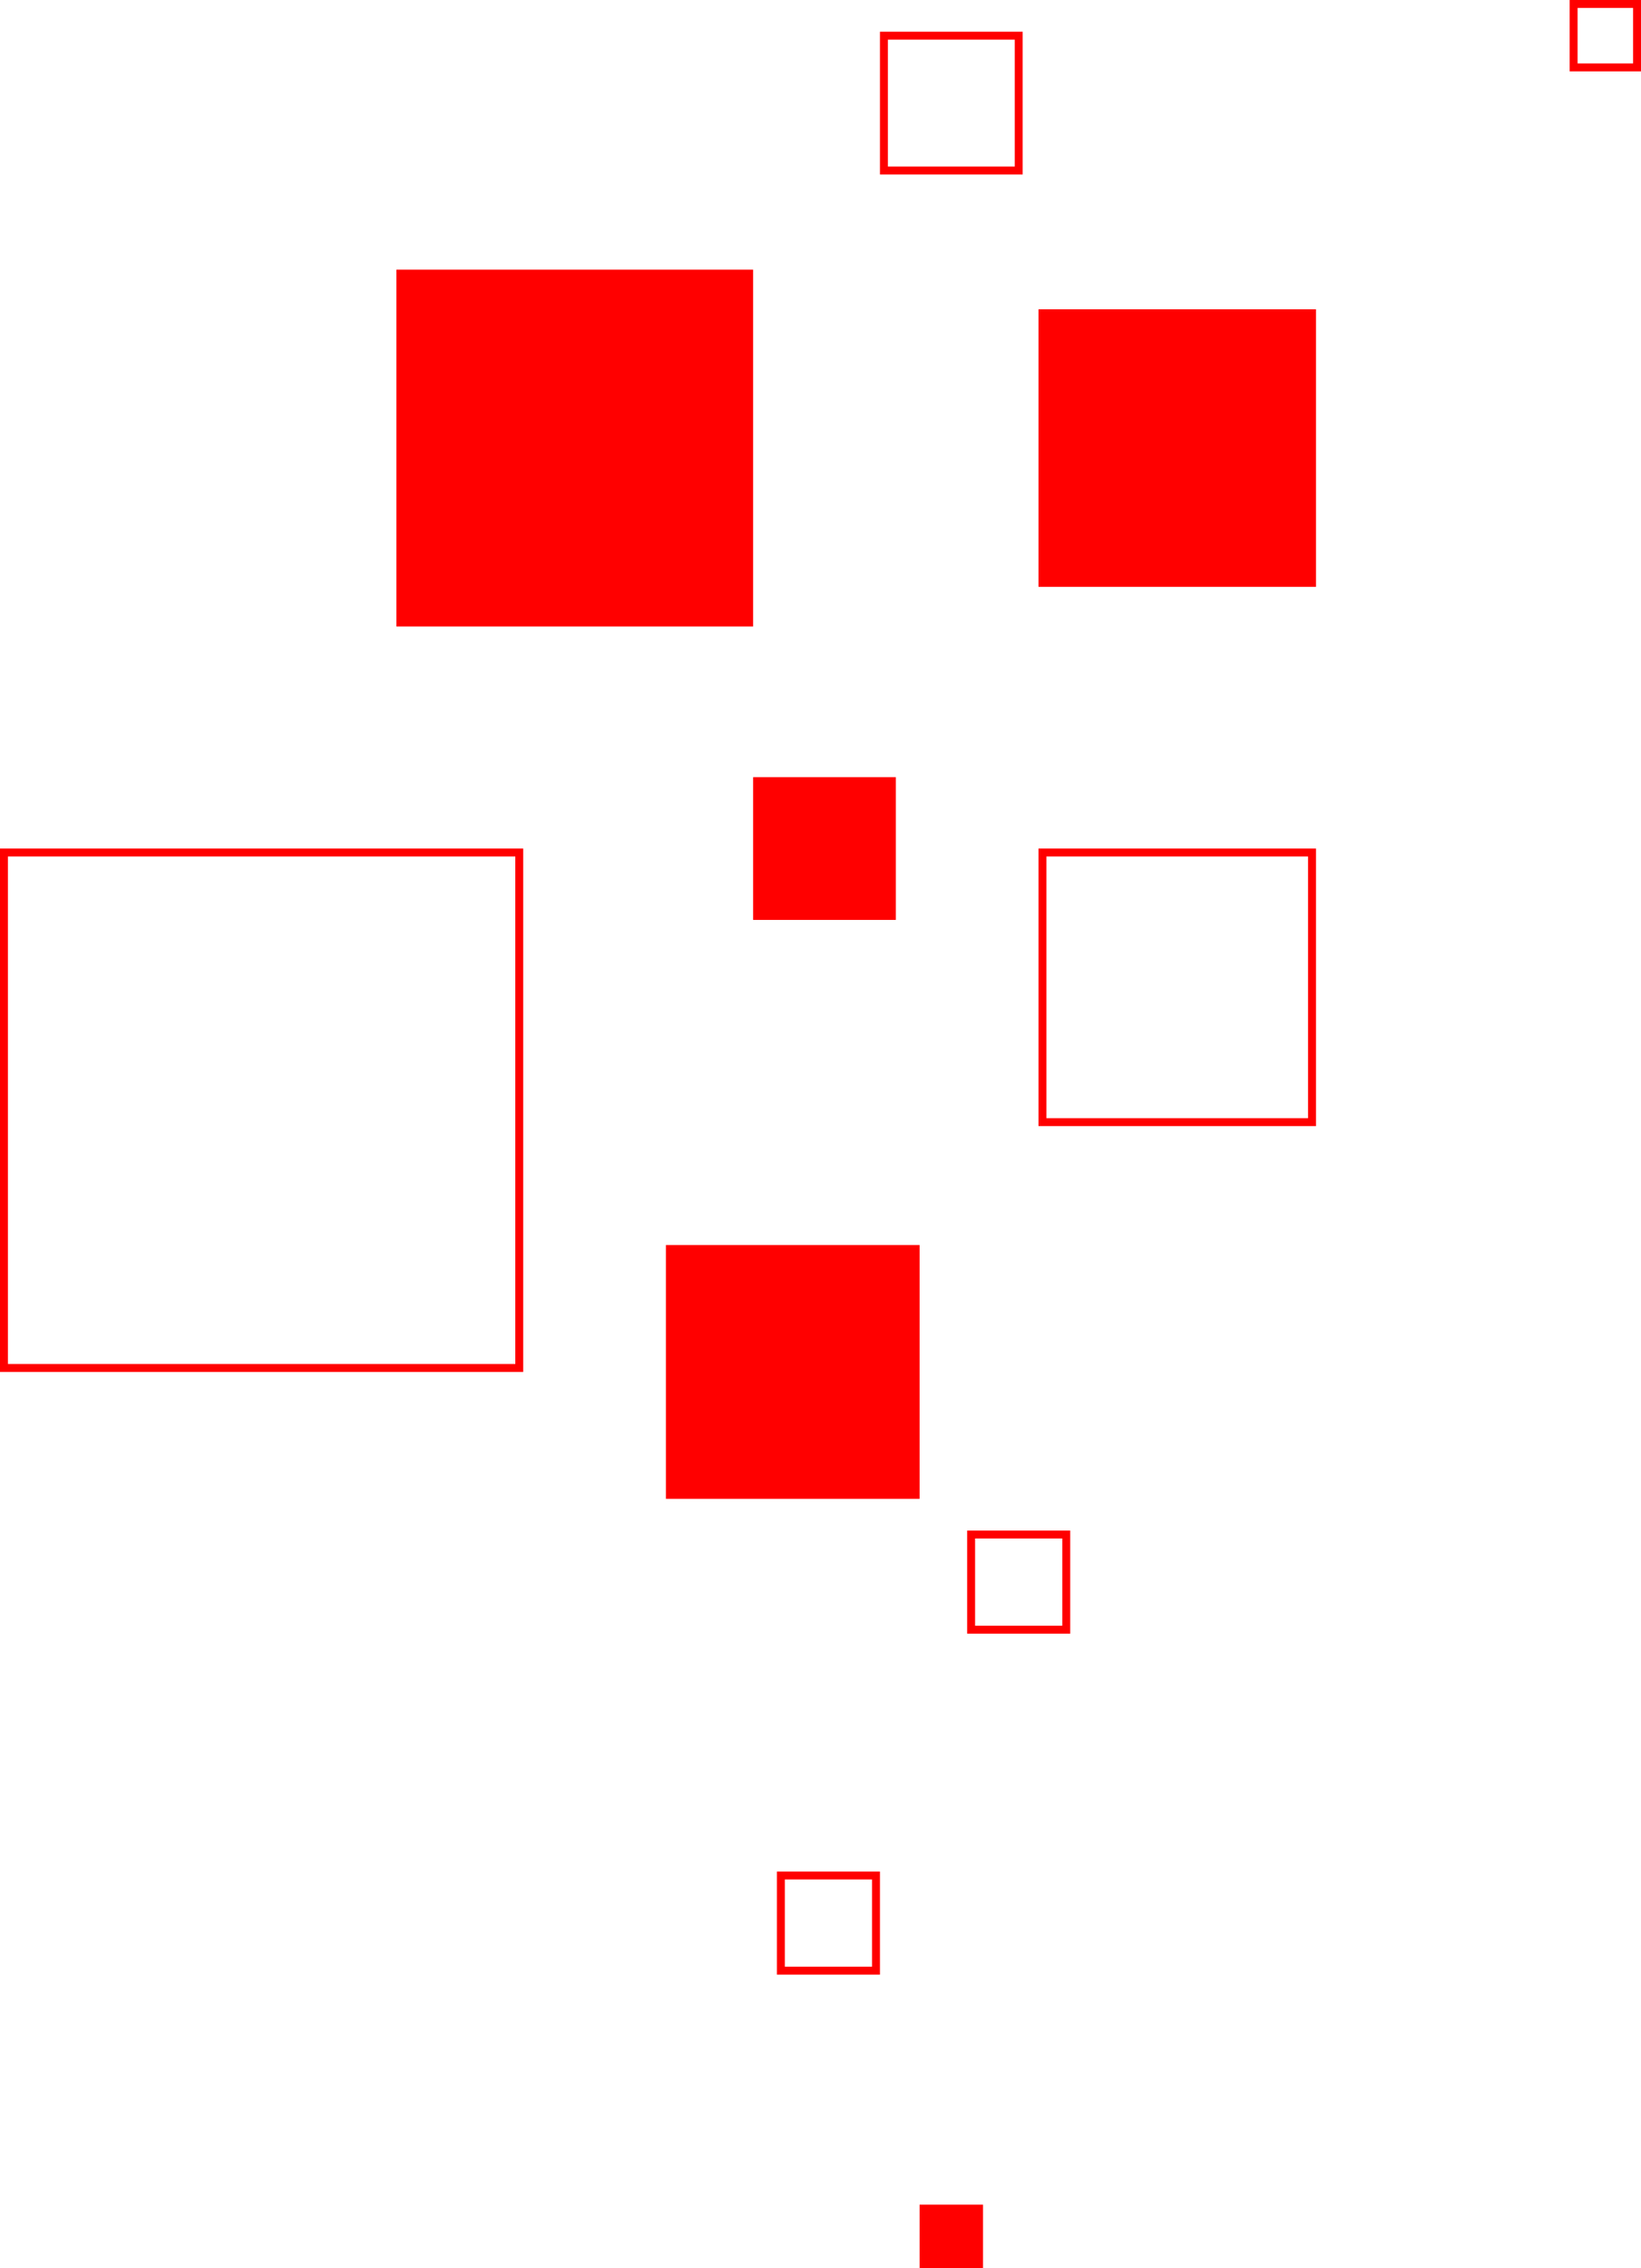
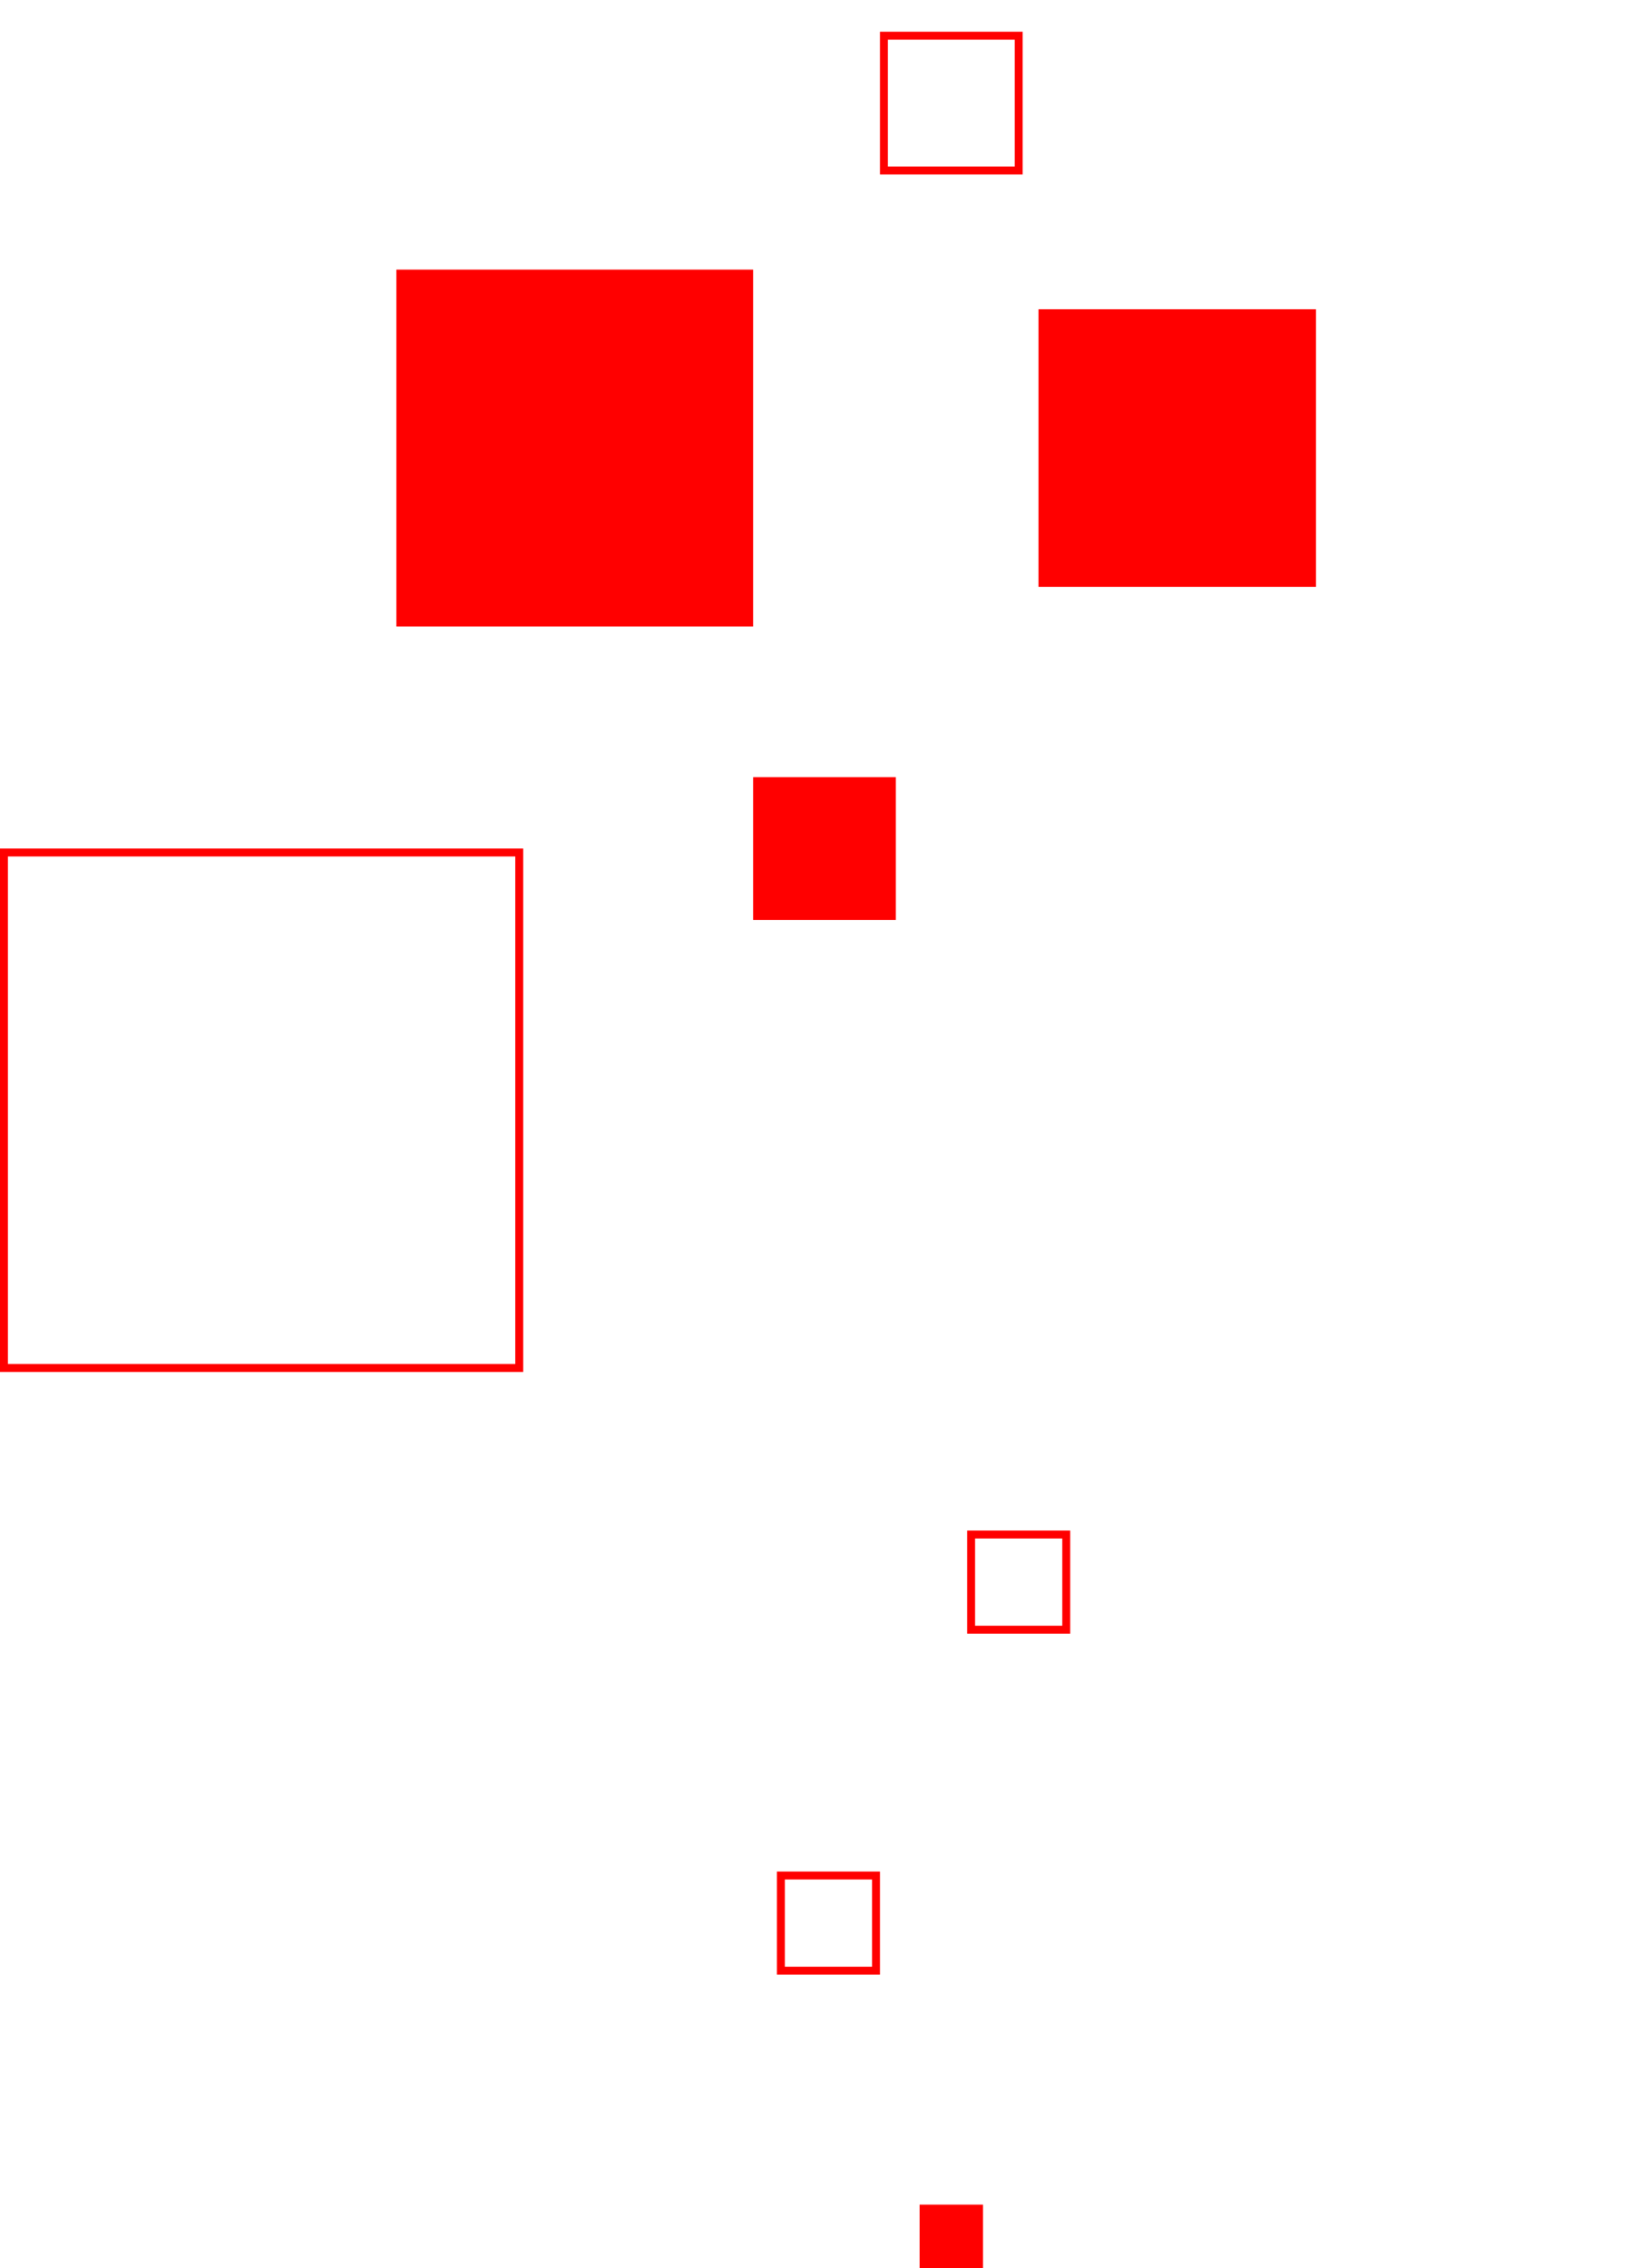
<svg xmlns="http://www.w3.org/2000/svg" width="207" height="286" viewBox="0 0 207 286" fill="none">
  <rect x="0.5" y="107.5" width="65" height="65" stroke="#FF0000" />
-   <rect x="84" y="157" width="32" height="32" fill="#FF0000" />
  <rect x="116" y="278" width="8" height="8" fill="#FF0000" />
  <rect x="131" y="39" width="35" height="35" fill="#FF0000" />
-   <rect x="131.5" y="107.5" width="34" height="34" stroke="#FF0000" />
  <rect x="122.5" y="193.5" width="12" height="12" stroke="#FF0000" />
  <rect x="98.5" y="236.5" width="12" height="12" stroke="#FF0000" />
  <rect x="50" y="34" width="45" height="45" fill="#FF0000" />
  <rect x="95" y="98" width="18" height="18" fill="#FF0000" />
  <rect x="111.5" y="4.5" width="17" height="17" stroke="#FF0000" />
-   <rect x="198.5" y="0.5" width="8" height="8" stroke="#FF0000" />
</svg>